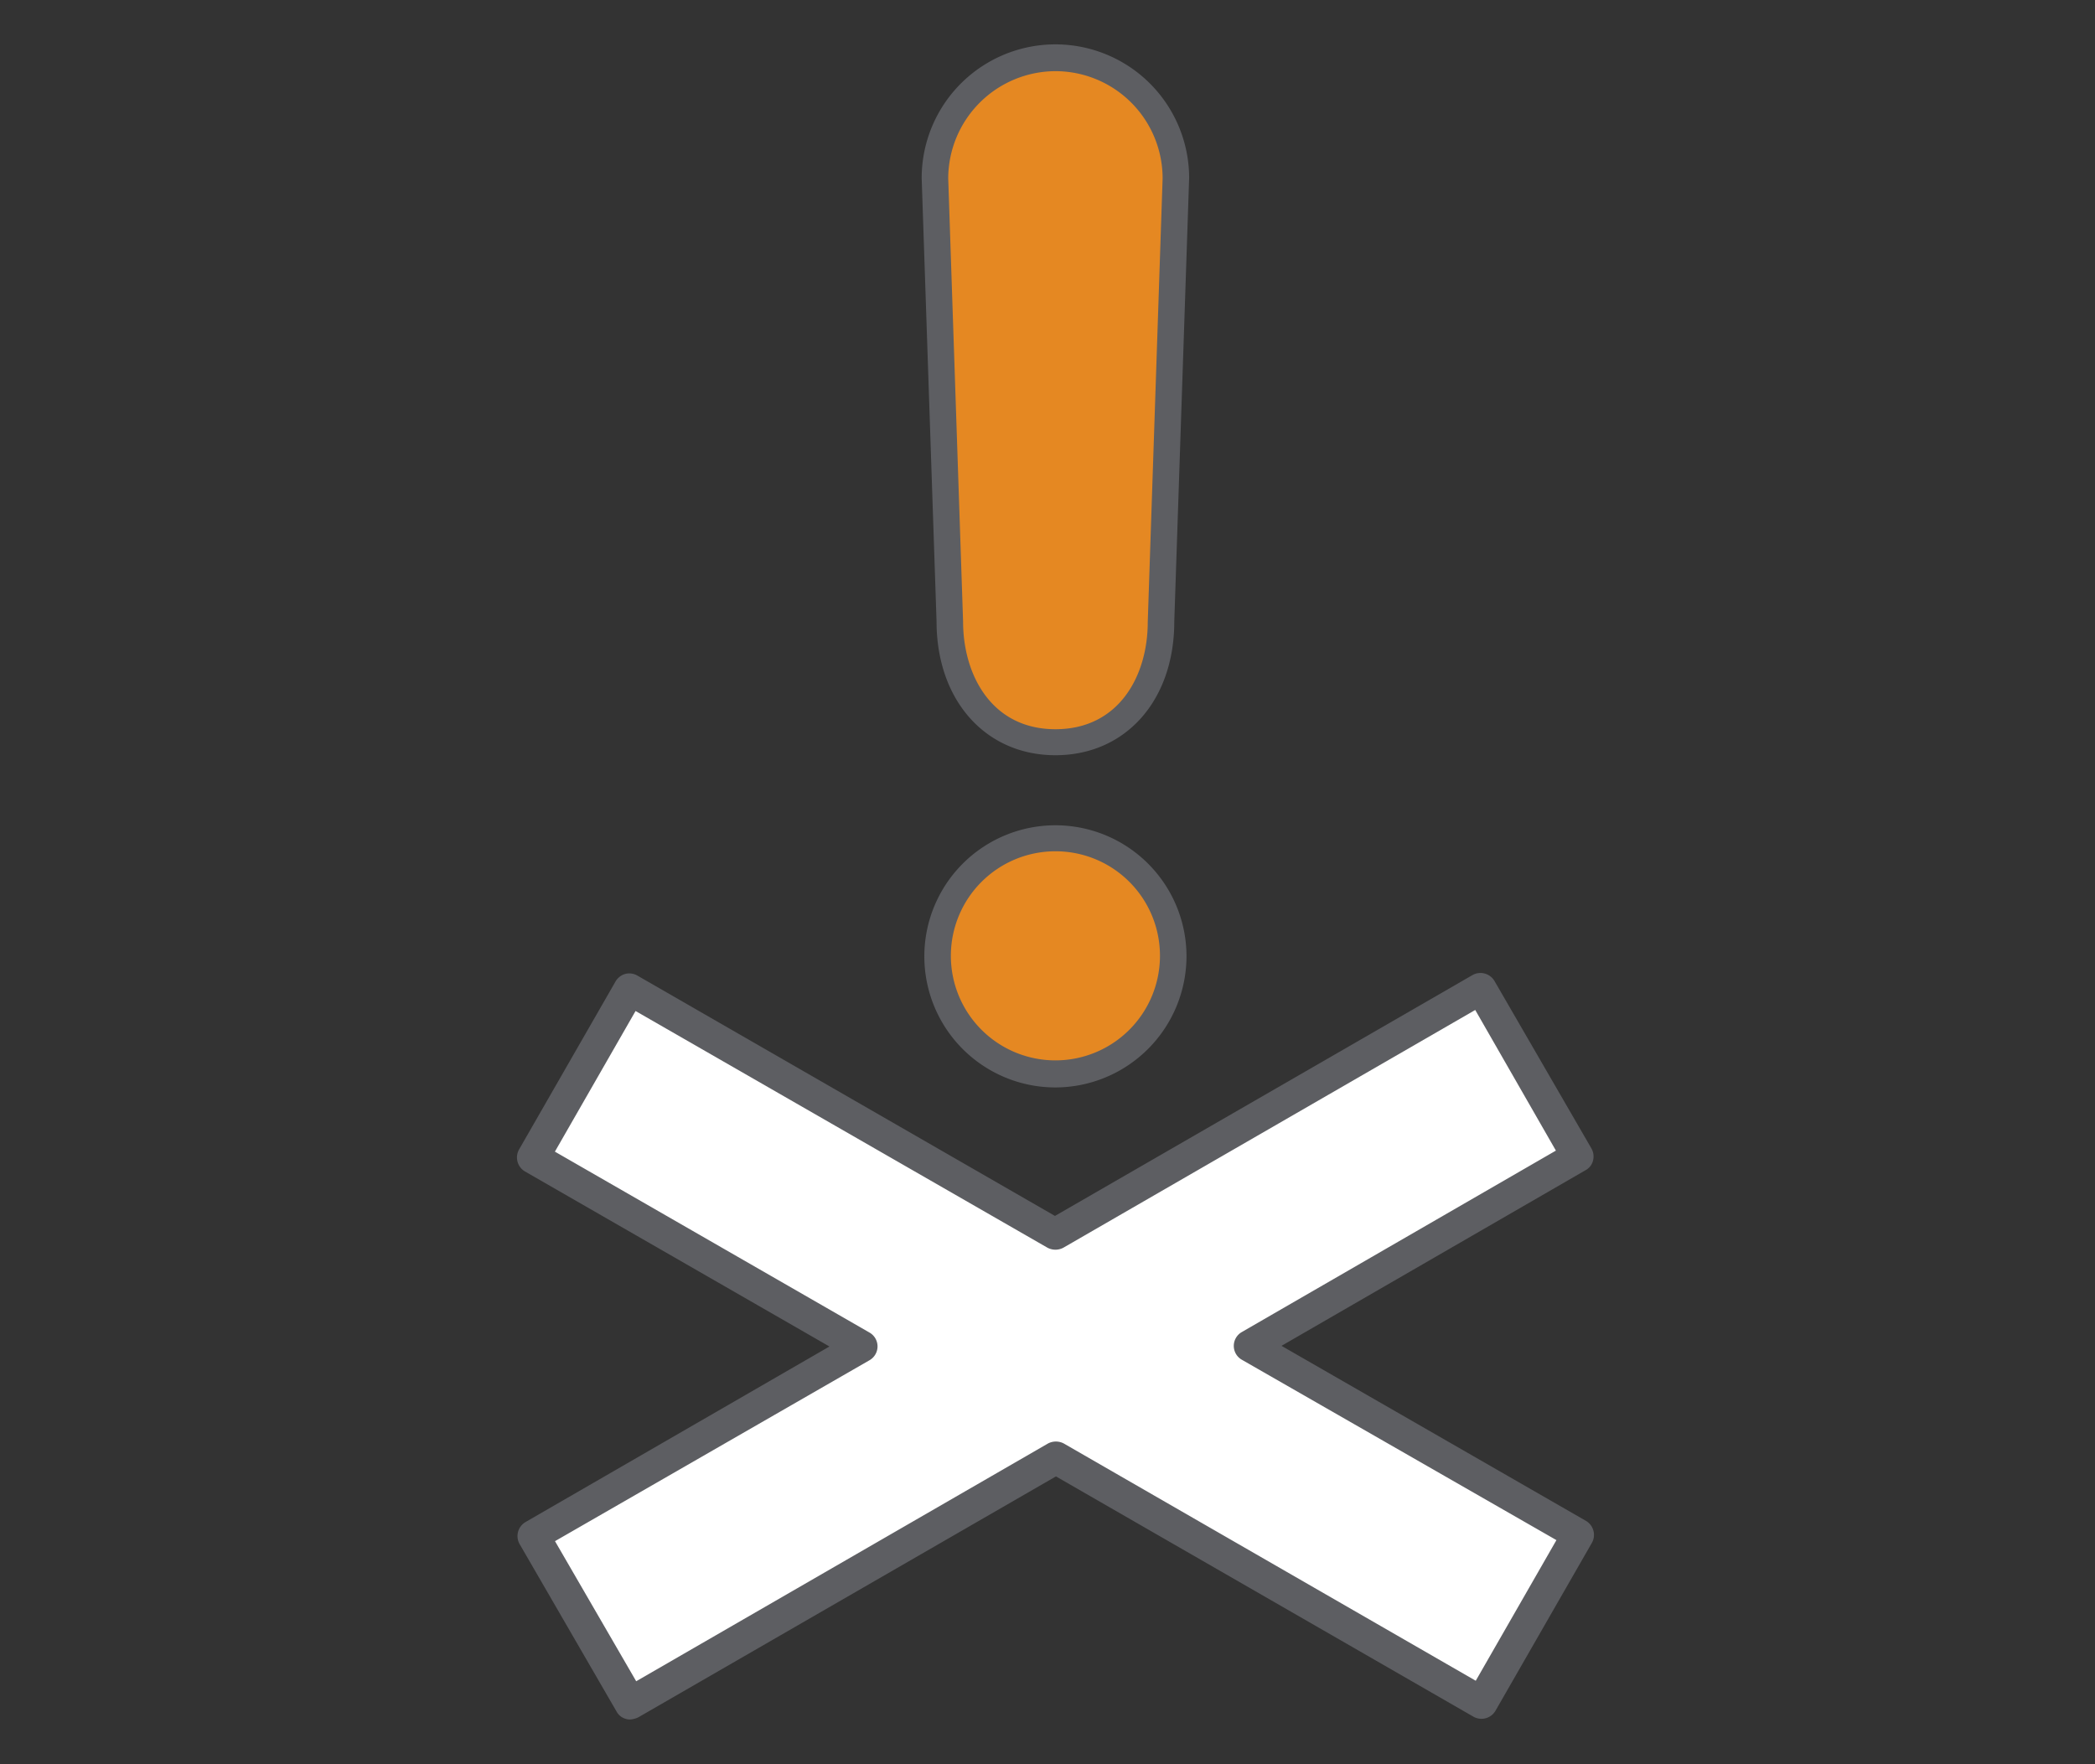
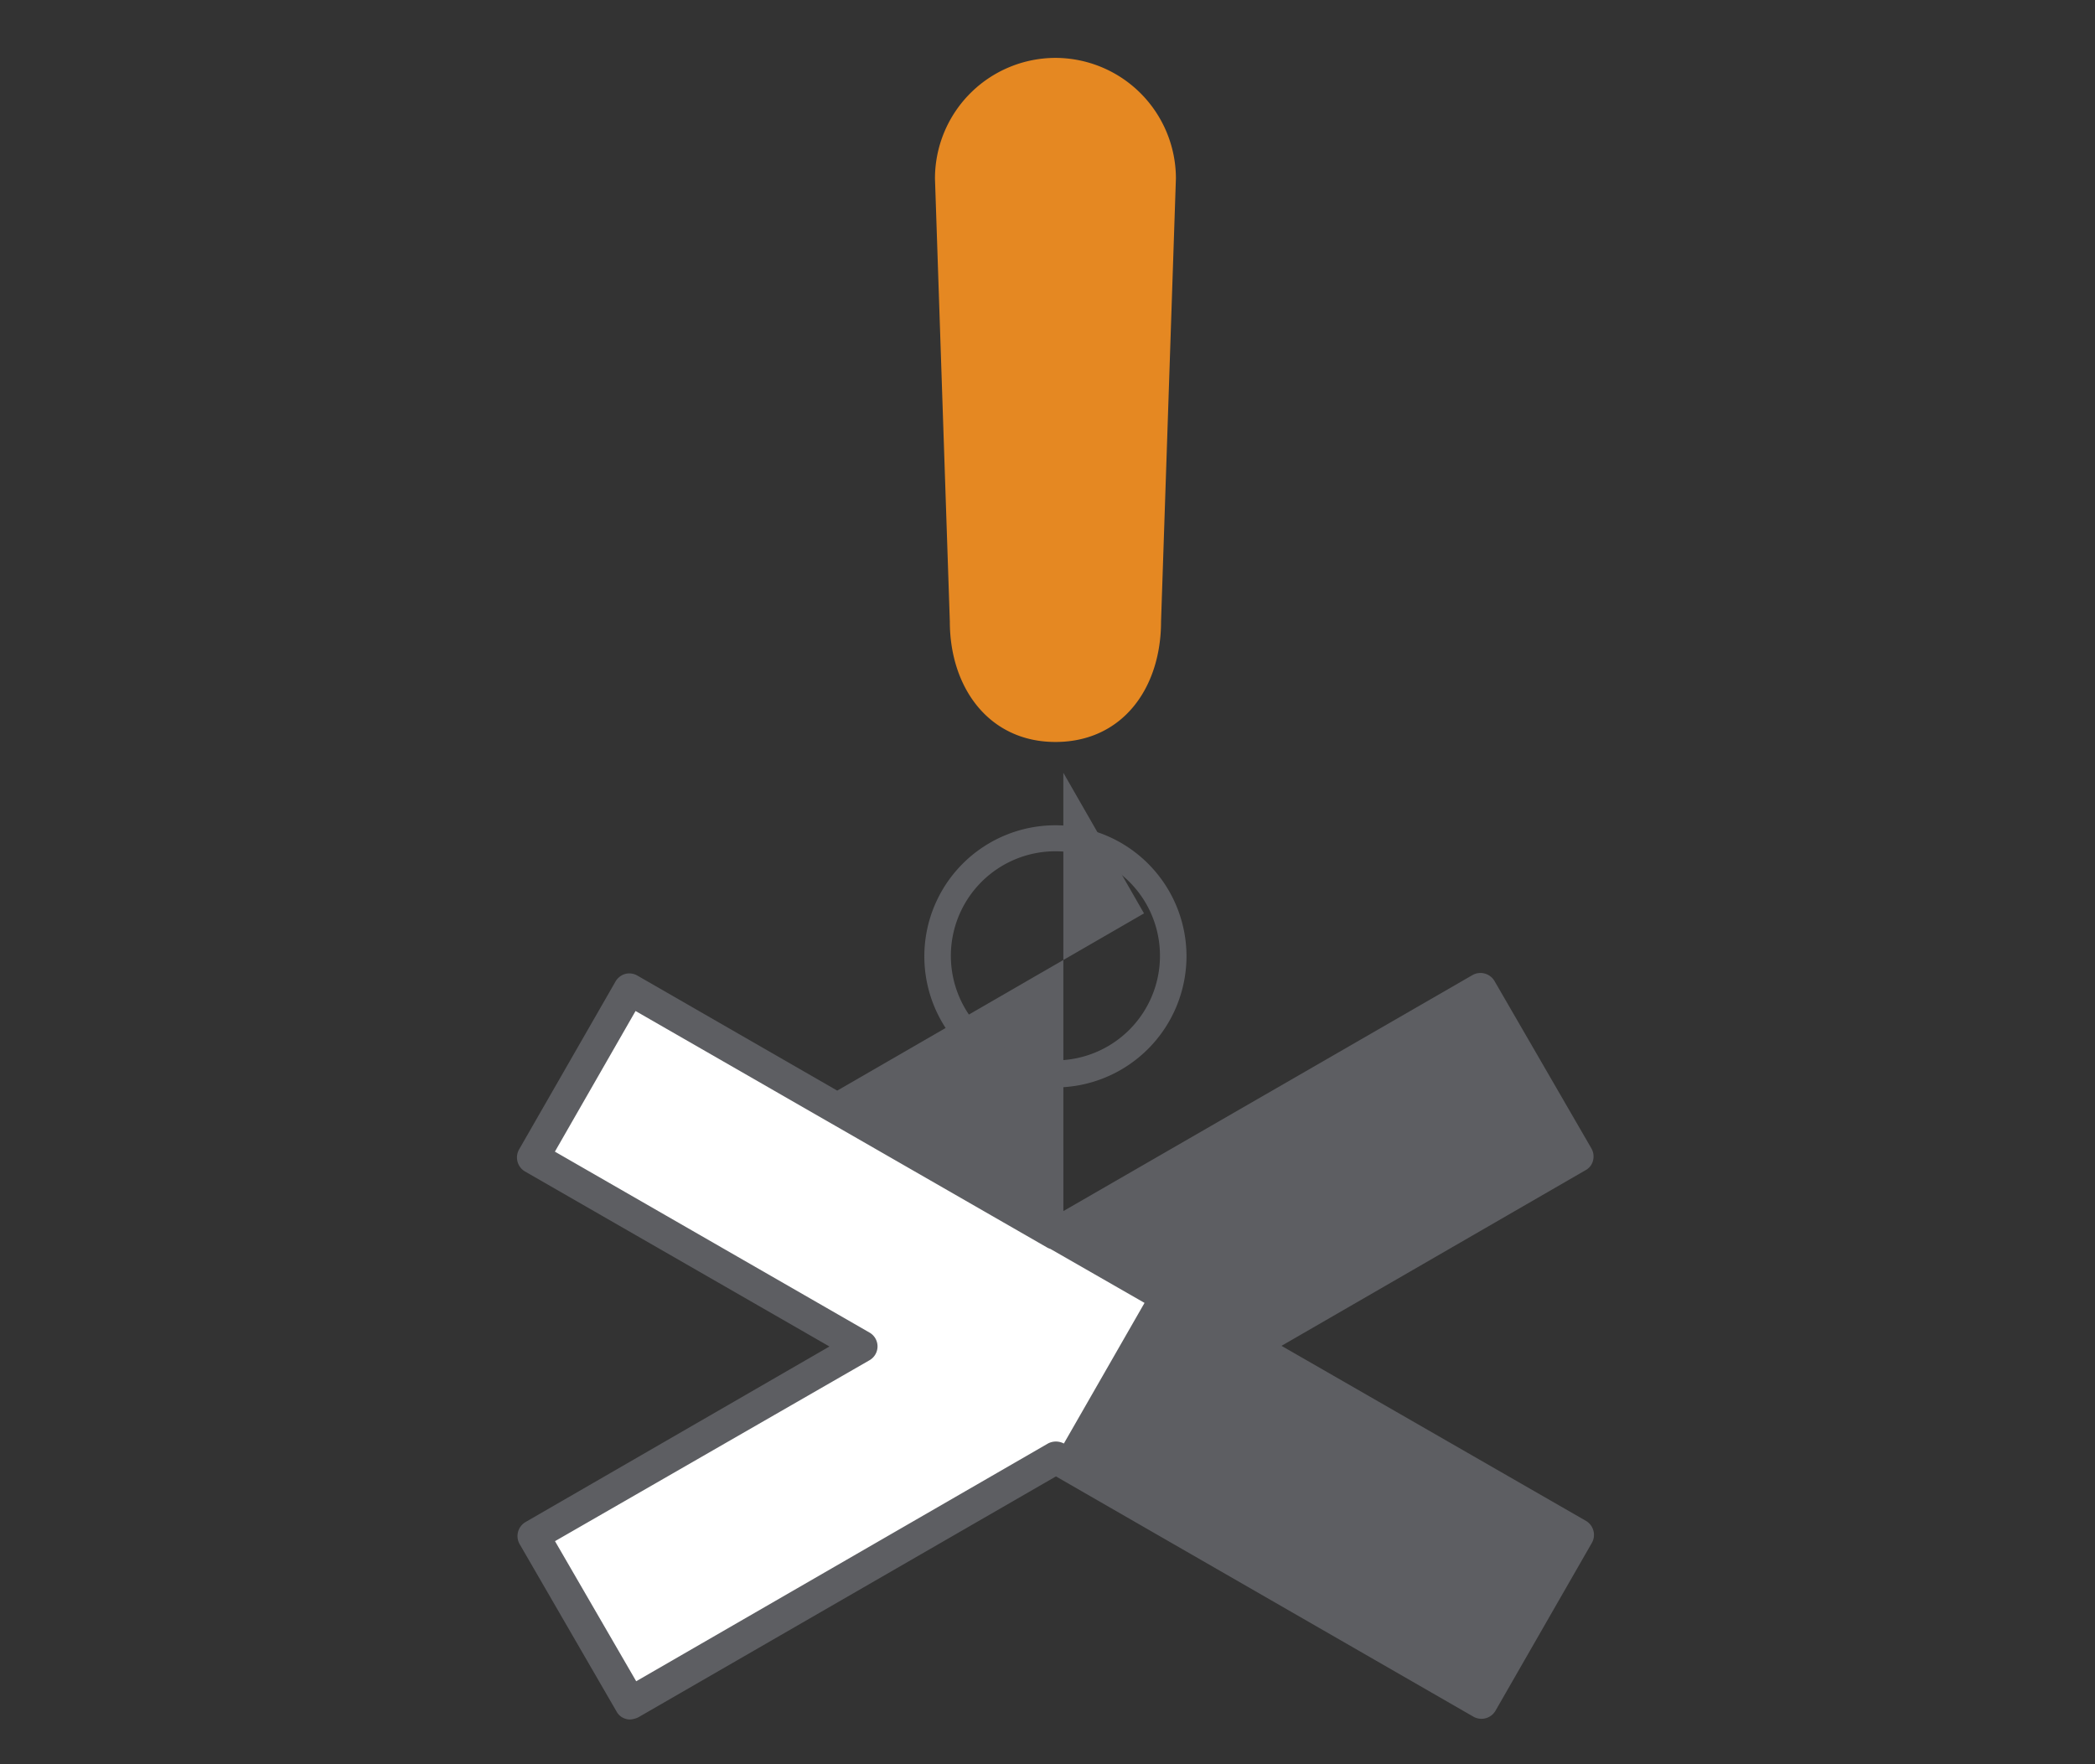
<svg xmlns="http://www.w3.org/2000/svg" width="95" height="80" viewBox="0 0 95 80">
  <rect x="0" y="0" width="95" height="80" fill="#333333" stroke="none" />
  <g id="Groupe_266" data-name="Groupe 266" transform="translate(-592.5 -1016)">
    <g id="picto_9" transform="translate(615.938 1018)">
      <g id="Groupe_217" data-name="Groupe 217" transform="translate(0 42.117)">
        <path id="Tracé_702" data-name="Tracé 702" d="M245.883,339.486l-14.9-8.567,14.872-8.591-4.38-7.628-19.3,11.142-19.3-11.094-4.38,7.6,14.9,8.567-14.9,8.591,4.4,7.628L222.2,336l19.3,11.094Z" transform="translate(-197.758 -314.007)" fill="#fff" />
-         <path id="Tracé_703" data-name="Tracé 703" d="M200.564,345.672a.53.53,0,0,1-.193-.024.68.68,0,0,1-.433-.337l-4.4-7.6a.737.737,0,0,1,.265-.987l13.789-7.965-13.813-7.941a.737.737,0,0,1-.265-.987l4.38-7.628a.747.747,0,0,1,.433-.337.737.737,0,0,1,.553.072l18.939,10.9,18.939-10.925a.737.737,0,0,1,.987.265l4.4,7.6a.737.737,0,0,1,.072.553.68.68,0,0,1-.337.433l-13.789,7.965,13.813,7.941a.737.737,0,0,1,.265.987l-4.38,7.628a.737.737,0,0,1-.987.265l-18.939-10.9-18.939,10.925A1.008,1.008,0,0,1,200.564,345.672Zm-3.417-8.086,3.682,6.353L219.5,333.159a.767.767,0,0,1,.722,0L238.9,343.916l3.658-6.377-14.27-8.182a.723.723,0,0,1,0-1.251l14.246-8.23-3.658-6.377L220.2,324.279a.767.767,0,0,1-.722,0L200.8,313.546l-3.658,6.377,14.27,8.206a.723.723,0,0,1,0,1.251Z" transform="translate(-195.418 -311.818)" fill="#5d5e62" />
+         <path id="Tracé_703" data-name="Tracé 703" d="M200.564,345.672a.53.53,0,0,1-.193-.024.68.68,0,0,1-.433-.337l-4.4-7.6a.737.737,0,0,1,.265-.987l13.789-7.965-13.813-7.941a.737.737,0,0,1-.265-.987l4.38-7.628a.747.747,0,0,1,.433-.337.737.737,0,0,1,.553.072l18.939,10.9,18.939-10.925a.737.737,0,0,1,.987.265l4.4,7.6a.737.737,0,0,1,.072.553.68.68,0,0,1-.337.433l-13.789,7.965,13.813,7.941a.737.737,0,0,1,.265.987l-4.38,7.628a.737.737,0,0,1-.987.265l-18.939-10.9-18.939,10.925A1.008,1.008,0,0,1,200.564,345.672Zm-3.417-8.086,3.682,6.353L219.5,333.159a.767.767,0,0,1,.722,0l3.658-6.377-14.27-8.182a.723.723,0,0,1,0-1.251l14.246-8.23-3.658-6.377L220.2,324.279a.767.767,0,0,1-.722,0L200.8,313.546l-3.658,6.377,14.27,8.206a.723.723,0,0,1,0,1.251Z" transform="translate(-195.418 -311.818)" fill="#5d5e62" />
      </g>
      <g id="Groupe_218" data-name="Groupe 218" transform="translate(18.357 0)">
        <path id="Tracé_704" data-name="Tracé 704" d="M279.663,170.419h0c-3.008,0-4.789-2.455-4.789-5.463l-.674-20.094a5.474,5.474,0,0,1,5.463-5.463h0a5.474,5.474,0,0,1,5.463,5.463l-.674,20.094C284.451,167.988,282.695,170.419,279.663,170.419Z" transform="translate(-273.598 -138.774)" fill="#e58822" />
-         <path id="Tracé_705" data-name="Tracé 705" d="M277.764,169.046c-3.176,0-5.39-2.5-5.39-6.064l-.674-20.094a6.064,6.064,0,1,1,12.128-.024l-.674,20.118C283.155,166.568,280.941,169.046,277.764,169.046Zm0-31.019a4.878,4.878,0,0,0-4.861,4.861l.674,20.094c0,2.431,1.3,4.885,4.187,4.885s4.187-2.43,4.187-4.861l.674-20.118A4.863,4.863,0,0,0,277.764,138.027Z" transform="translate(-271.7 -136.8)" fill="#5d5e62" />
      </g>
      <g id="Groupe_219" data-name="Groupe 219" transform="translate(18.477 35.423)">
-         <ellipse id="Ellipse_21" data-name="Ellipse 21" cx="5.342" cy="5.342" rx="5.342" ry="5.342" transform="translate(0.602 0.578)" fill="#e58822" />
        <path id="Tracé_706" data-name="Tracé 706" d="M278.144,295.888a5.944,5.944,0,1,1,5.944-5.944A5.957,5.957,0,0,1,278.144,295.888Zm0-10.709a4.741,4.741,0,1,0,4.741,4.741A4.735,4.735,0,0,0,278.144,285.179Z" transform="translate(-272.2 -284)" fill="#5d5e62" />
      </g>
    </g>
    <rect id="Rectangle_249" data-name="Rectangle 249" width="95" height="80" transform="translate(592.5 1016)" fill="none" />
  </g>
</svg>